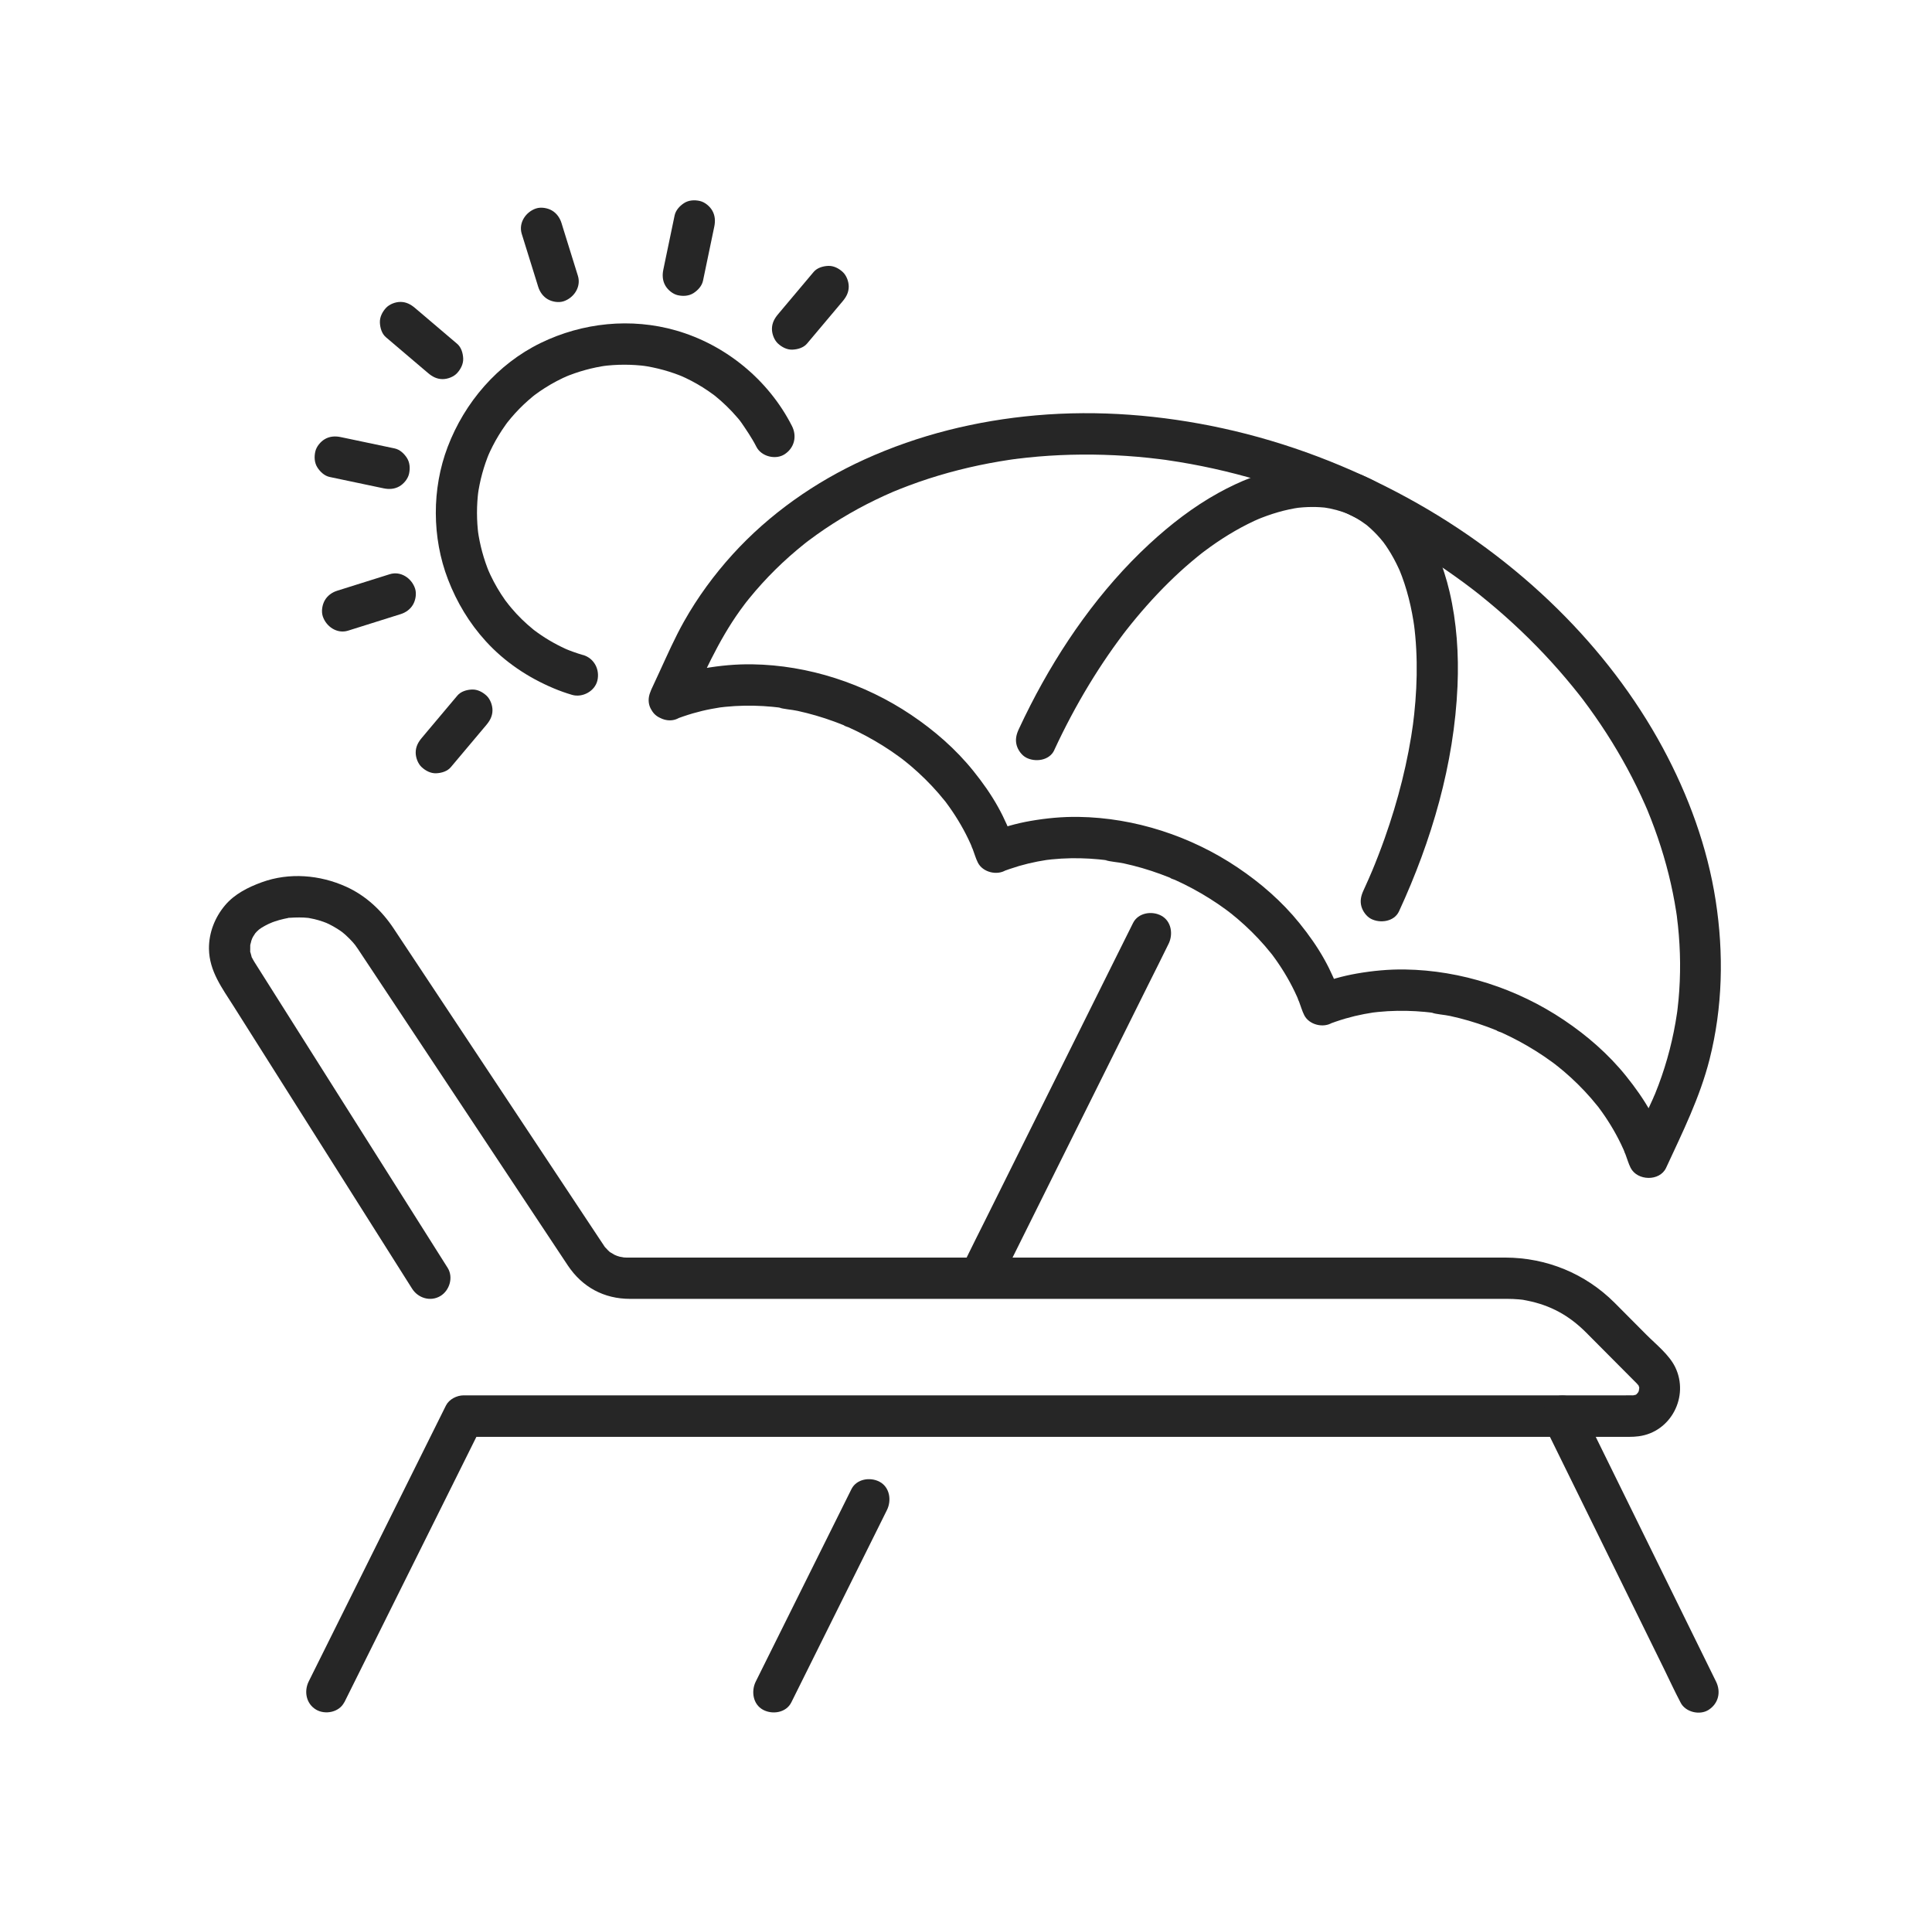
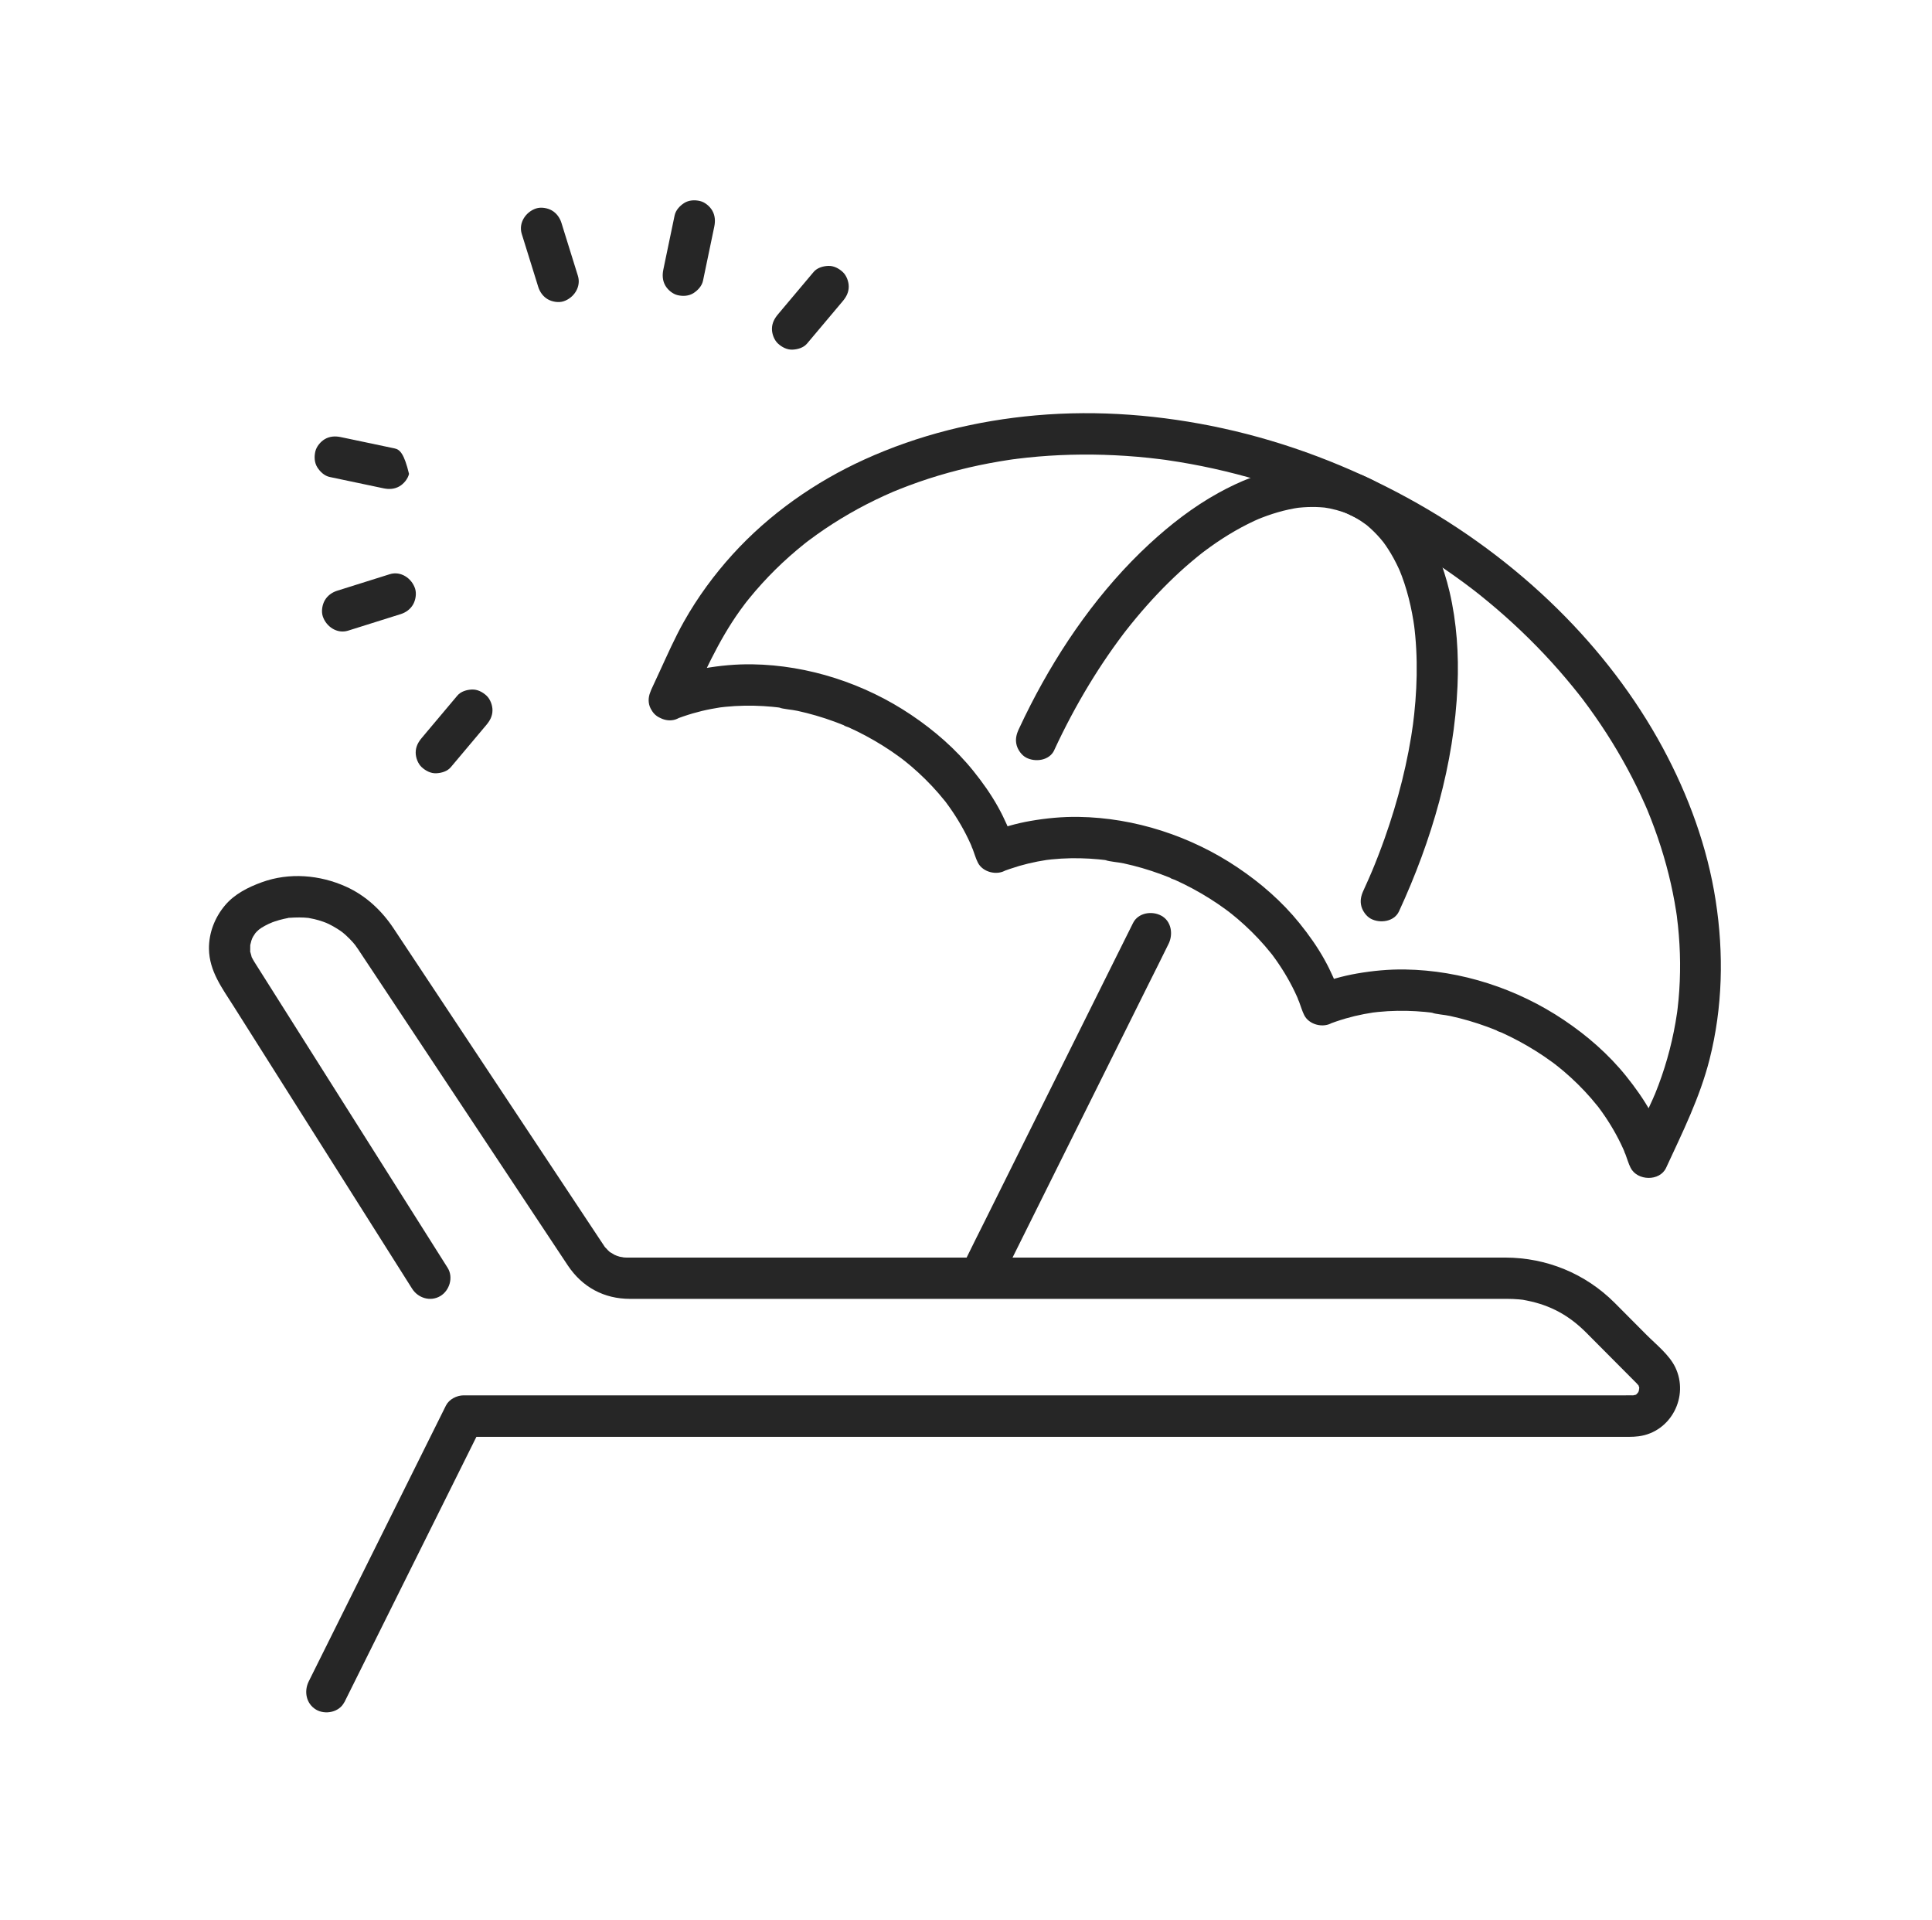
<svg xmlns="http://www.w3.org/2000/svg" width="161" height="160" viewBox="0 0 161 160" fill="none">
  <g clip-path="url(#clip0_10321_6256)">
    <path d="M28.692 141.841C29.977 139.258 31.262 136.677 32.545 134.096C34.602 129.962 36.657 125.828 38.715 121.694C39.184 120.749 39.655 119.807 40.123 118.863C39.63 119.147 39.136 119.432 38.642 119.715H135.774C136.039 119.715 136.284 119.701 136.553 119.667C139.251 119.318 140.783 116.346 139.601 113.908C139.096 112.869 138.001 112.012 137.203 111.21C136.318 110.321 135.436 109.429 134.548 108.542C132.111 106.106 128.874 104.785 125.443 104.778C122.973 104.773 120.504 104.778 118.035 104.778H54.874C54.044 104.778 53.214 104.78 52.384 104.778C52.327 104.778 52.272 104.778 52.215 104.778C52.096 104.778 51.977 104.773 51.858 104.762C52.204 104.794 51.671 104.713 51.644 104.706C51.534 104.677 51.426 104.642 51.321 104.605C51.584 104.697 51.257 104.573 51.193 104.539C51.138 104.509 50.683 104.219 50.907 104.387C50.818 104.32 50.734 104.238 50.654 104.162C50.686 104.192 50.311 103.787 50.446 103.953C50.532 104.058 50.414 103.909 50.37 103.845C50.35 103.815 50.331 103.785 50.311 103.755C50.212 103.61 50.116 103.463 50.02 103.318C47.387 99.345 44.751 95.374 42.117 91.401C39.252 87.08 36.385 82.76 33.521 78.44C33.279 78.072 33.036 77.704 32.791 77.339C31.802 75.857 30.48 74.618 28.848 73.88C26.653 72.888 24.104 72.674 21.818 73.506C20.686 73.917 19.55 74.485 18.759 75.422C17.904 76.433 17.398 77.72 17.414 79.058C17.44 80.924 18.519 82.333 19.461 83.826C20.787 85.922 22.11 88.02 23.436 90.116C26.507 94.974 29.577 99.835 32.65 104.693C33.214 105.584 33.777 106.478 34.342 107.37C34.838 108.156 35.866 108.471 36.687 107.988C37.465 107.531 37.801 106.419 37.302 105.63C35.304 102.468 33.306 99.306 31.308 96.144C28.358 91.477 25.409 86.809 22.46 82.142C22.113 81.593 21.765 81.043 21.418 80.494C21.347 80.382 21.274 80.271 21.205 80.156C21.13 80.032 21.056 79.906 20.99 79.775C20.867 79.529 21.063 80.124 20.956 79.669C20.933 79.573 20.903 79.462 20.873 79.366C20.743 78.941 20.846 79.651 20.851 79.21C20.851 79.056 20.851 78.902 20.853 78.75C20.86 78.415 20.869 78.681 20.853 78.752C20.883 78.628 20.917 78.506 20.944 78.382C20.965 78.297 21.1 77.994 20.96 78.293C21.004 78.201 21.049 78.109 21.102 78.019C21.123 77.985 21.406 77.573 21.184 77.858C21.248 77.778 21.322 77.698 21.392 77.624C21.376 77.642 21.751 77.295 21.575 77.44C21.397 77.585 21.82 77.281 21.799 77.295C21.989 77.178 22.186 77.072 22.387 76.976C22.41 76.964 22.904 76.764 22.579 76.886C22.68 76.847 22.782 76.81 22.885 76.776C23.139 76.689 23.4 76.617 23.66 76.558C23.765 76.535 23.868 76.516 23.974 76.493C24.374 76.404 23.775 76.493 24.147 76.468C24.675 76.433 25.192 76.424 25.72 76.48C25.396 76.445 25.663 76.47 25.729 76.484C25.883 76.516 26.038 76.541 26.191 76.578C26.445 76.638 26.697 76.712 26.943 76.799C26.923 76.792 27.403 76.976 27.179 76.882C26.955 76.79 27.424 76.999 27.405 76.99C27.641 77.107 27.872 77.236 28.096 77.376C28.276 77.488 28.452 77.608 28.621 77.737C28.345 77.523 28.754 77.858 28.772 77.874C28.893 77.982 29.01 78.095 29.124 78.21C29.317 78.405 29.502 78.61 29.669 78.826C29.492 78.598 29.769 78.982 29.794 79.019C29.81 79.042 29.824 79.065 29.84 79.085C29.927 79.214 30.012 79.345 30.098 79.474C30.476 80.041 30.853 80.611 31.23 81.179C32.572 83.201 33.914 85.226 35.256 87.248C38.459 92.079 41.664 96.909 44.867 101.74C45.686 102.971 46.497 104.208 47.32 105.437C48.532 107.248 50.336 108.218 52.503 108.218H122.896C123.732 108.218 124.569 108.218 125.406 108.218C125.468 108.218 125.529 108.218 125.591 108.218C125.598 108.218 125.607 108.218 125.614 108.218C125.932 108.218 126.25 108.232 126.565 108.259C126.931 108.291 126.874 108.287 127.233 108.358C129.231 108.751 130.779 109.622 132.18 111.026C133.088 111.936 133.995 112.851 134.901 113.761C135.321 114.184 135.742 114.607 136.163 115.029C136.249 115.117 136.336 115.211 136.428 115.296C136.746 115.588 136.293 115.232 136.48 115.344C136.553 115.388 136.668 115.749 136.521 115.353C136.567 115.477 136.588 115.606 136.627 115.728C136.521 115.402 136.618 115.519 136.604 115.65C136.59 115.795 136.494 116.091 136.618 115.693C136.595 115.769 136.572 115.859 136.553 115.937C136.46 116.335 136.645 115.691 136.553 115.93C136.515 116.031 136.32 116.247 136.576 115.946C136.521 116.011 136.457 116.068 136.405 116.132C136.153 116.44 136.599 115.992 136.405 116.139C136.089 116.376 136.574 116.153 136.281 116.215C136.192 116.234 136.105 116.261 136.016 116.279C136.286 116.224 136.211 116.266 136.044 116.257C136.044 116.257 136.041 116.257 136.039 116.257C136.025 116.257 136.012 116.257 135.998 116.257C135.826 116.25 135.655 116.257 135.484 116.257H38.642C38.068 116.257 37.426 116.578 37.16 117.109C35.876 119.692 34.591 122.273 33.308 124.854C31.251 128.988 29.195 133.122 27.138 137.256C26.669 138.201 26.198 139.143 25.729 140.087C25.316 140.919 25.51 141.953 26.344 142.445C27.103 142.891 28.274 142.663 28.69 141.827L28.692 141.841Z" fill="#262626" />
-     <path d="M143.002 140.101C142.627 139.338 142.25 138.573 141.875 137.81C140.977 135.986 140.081 134.159 139.182 132.334C138.092 130.116 137.001 127.901 135.913 125.683C134.973 123.774 134.036 121.864 133.096 119.957C132.639 119.026 132.207 118.077 131.722 117.162C131.715 117.148 131.708 117.137 131.704 117.123C131.306 116.312 130.099 116.025 129.358 116.505C128.533 117.04 128.318 117.996 128.743 118.863C129.118 119.626 129.495 120.391 129.87 121.154L132.563 126.63C133.654 128.848 134.745 131.063 135.833 133.281C136.772 135.19 137.71 137.1 138.649 139.008C139.107 139.938 139.539 140.887 140.023 141.802C140.03 141.816 140.037 141.827 140.042 141.841C140.439 142.652 141.647 142.939 142.387 142.459C143.213 141.924 143.428 140.968 143.002 140.101Z" fill="#262626" />
    <path d="M83.369 106.805C83.836 105.867 84.302 104.93 84.769 103.994C85.884 101.754 86.998 99.513 88.113 97.27C89.462 94.561 90.809 91.851 92.158 89.142C93.326 86.793 94.494 84.445 95.662 82.096C96.227 80.961 96.801 79.832 97.354 78.693C97.361 78.677 97.37 78.66 97.379 78.644C97.779 77.84 97.619 76.739 96.764 76.287C95.987 75.873 94.846 76.043 94.419 76.905C93.952 77.842 93.486 78.78 93.019 79.715C91.904 81.956 90.79 84.197 89.675 86.439C88.326 89.149 86.979 91.858 85.63 94.568C84.462 96.916 83.294 99.265 82.126 101.613C81.561 102.749 80.987 103.877 80.434 105.017C80.427 105.033 80.418 105.049 80.409 105.065C80.009 105.869 80.169 106.97 81.024 107.423C81.801 107.837 82.942 107.666 83.369 106.805Z" fill="#262626" />
-     <path d="M65.942 141.841C66.842 140.03 67.743 138.217 68.644 136.406C70.071 133.538 71.497 130.67 72.924 127.802C73.253 127.14 73.582 126.478 73.911 125.814C74.311 125.01 74.151 123.909 73.296 123.456C72.519 123.043 71.378 123.213 70.951 124.075C70.05 125.886 69.149 127.699 68.248 129.51C66.822 132.378 65.395 135.245 63.969 138.113C63.639 138.775 63.31 139.437 62.981 140.101C62.581 140.906 62.741 142.006 63.596 142.459C64.373 142.873 65.514 142.703 65.942 141.841Z" fill="#262626" />
    <path d="M57.27 59.148C58.589 56.298 59.828 53.426 61.668 50.864C61.822 50.652 61.977 50.443 62.133 50.234C62.306 50.004 62.078 50.314 62.055 50.335C62.1 50.291 62.146 50.22 62.183 50.172C62.27 50.064 62.356 49.953 62.443 49.848C62.782 49.43 63.134 49.023 63.495 48.625C64.218 47.828 64.986 47.072 65.788 46.359C66.193 46.001 66.604 45.654 67.027 45.316C67.089 45.268 67.398 45.026 67.183 45.192C66.95 45.371 67.338 45.075 67.384 45.04C67.608 44.873 67.834 44.707 68.061 44.544C68.936 43.919 69.844 43.34 70.774 42.802C71.734 42.248 72.722 41.743 73.73 41.283C73.977 41.17 74.227 41.065 74.473 40.954C74.681 40.86 74.153 41.085 74.364 41C74.414 40.98 74.464 40.959 74.515 40.938C74.665 40.876 74.816 40.814 74.969 40.754C75.495 40.545 76.026 40.345 76.561 40.159C78.751 39.396 81.01 38.829 83.296 38.443C83.559 38.399 83.824 38.355 84.089 38.316C84.24 38.293 84.393 38.273 84.544 38.25C84.645 38.236 84.876 38.222 84.432 38.266C84.508 38.259 84.585 38.245 84.661 38.236C85.276 38.158 85.893 38.093 86.51 38.04C87.706 37.939 88.906 37.884 90.106 37.875C91.35 37.864 92.596 37.903 93.838 37.985C94.469 38.027 95.097 38.082 95.726 38.148C96.032 38.181 96.339 38.215 96.643 38.254C96.787 38.273 96.929 38.291 97.073 38.309C97.386 38.351 97.031 38.3 96.986 38.298C97.089 38.305 97.192 38.328 97.292 38.342C99.862 38.714 102.404 39.277 104.894 40.017C106.188 40.401 107.466 40.83 108.73 41.308C109.37 41.55 110.006 41.809 110.639 42.069C110.87 42.163 110.369 41.952 110.598 42.05C110.66 42.078 110.721 42.103 110.783 42.129C110.948 42.2 111.11 42.271 111.275 42.342C111.602 42.487 111.928 42.636 112.253 42.786C114.583 43.868 116.842 45.107 119.004 46.495C120.054 47.168 121.082 47.878 122.086 48.621C122.331 48.802 122.571 48.986 122.813 49.17C123.055 49.354 122.79 49.151 122.754 49.122C122.818 49.17 122.882 49.221 122.943 49.271C123.069 49.37 123.195 49.471 123.321 49.57C123.803 49.956 124.281 50.351 124.752 50.756C126.588 52.332 128.316 54.035 129.912 55.855C130.3 56.298 130.682 56.751 131.057 57.209C131.224 57.413 131.391 57.62 131.556 57.829C131.649 57.946 131.738 58.07 131.834 58.185C131.809 58.155 131.594 57.868 131.773 58.105C131.818 58.164 131.864 58.224 131.91 58.284C132.605 59.206 133.266 60.152 133.89 61.122C135.104 63.009 136.178 64.985 137.086 67.04C137.136 67.152 137.187 67.267 137.235 67.382C137.262 67.446 137.289 67.513 137.319 67.577C137.408 67.784 137.187 67.249 137.269 67.46C137.372 67.722 137.481 67.982 137.584 68.246C137.781 68.752 137.968 69.262 138.144 69.777C138.492 70.79 138.798 71.82 139.057 72.861C139.308 73.869 139.514 74.887 139.676 75.915C139.694 76.032 139.713 76.149 139.729 76.266C139.738 76.333 139.747 76.4 139.756 76.466C139.797 76.756 139.738 76.333 139.736 76.31C139.758 76.579 139.802 76.845 139.829 77.112C139.884 77.629 139.925 78.146 139.955 78.665C140.015 79.697 140.024 80.729 139.98 81.761C139.96 82.276 139.925 82.788 139.877 83.301C139.857 83.53 139.832 83.763 139.804 83.992C139.788 84.123 139.768 84.254 139.756 84.388C139.756 84.367 139.82 83.937 139.777 84.224C139.768 84.291 139.758 84.355 139.749 84.422C139.45 86.465 138.935 88.474 138.208 90.406C138.119 90.643 138.028 90.877 137.932 91.112C137.907 91.174 137.879 91.236 137.854 91.3C137.783 91.475 137.936 91.107 137.93 91.123C137.861 91.257 137.808 91.403 137.747 91.541C137.651 91.757 137.552 91.971 137.452 92.185C137.141 92.858 136.828 93.531 136.517 94.205C136.309 94.655 136.098 95.108 135.89 95.558H138.851C139.16 96.174 138.945 95.735 138.883 95.568C138.839 95.45 138.796 95.335 138.753 95.218C138.609 94.848 138.455 94.483 138.295 94.12C138.074 93.617 137.829 93.125 137.561 92.647C136.969 91.585 136.265 90.595 135.504 89.65C134.041 87.832 132.257 86.284 130.328 84.987C126.448 82.379 121.759 80.844 117.084 80.775C115.742 80.754 114.4 80.881 113.076 81.111C112.486 81.214 111.899 81.347 111.323 81.51C111.016 81.598 110.714 81.692 110.413 81.795C110.065 81.915 109.61 82.032 109.306 82.227C110.088 82.434 110.87 82.639 111.652 82.846C111.96 83.462 111.746 83.022 111.684 82.855C111.64 82.738 111.597 82.623 111.553 82.505C111.409 82.135 111.256 81.77 111.096 81.407C110.874 80.904 110.63 80.412 110.362 79.934C109.77 78.872 109.066 77.882 108.305 76.937C106.842 75.12 105.058 73.571 103.129 72.275C99.249 69.666 94.56 68.131 89.885 68.062C88.543 68.041 87.201 68.168 85.877 68.398C85.287 68.501 84.7 68.634 84.124 68.798C83.817 68.885 83.515 68.979 83.214 69.082C82.866 69.202 82.411 69.319 82.107 69.515C82.889 69.721 83.671 69.926 84.453 70.133C84.761 70.749 84.546 70.31 84.485 70.142C84.441 70.025 84.398 69.91 84.354 69.793C84.21 69.423 84.057 69.057 83.897 68.694C83.675 68.191 83.431 67.699 83.163 67.221C82.571 66.159 81.867 65.169 81.106 64.225C79.642 62.407 77.859 60.858 75.93 59.562C72.05 56.953 67.361 55.418 62.686 55.349C61.344 55.329 60.002 55.455 58.678 55.685C58.088 55.788 57.501 55.922 56.925 56.085C56.618 56.172 56.316 56.266 56.014 56.37C55.667 56.489 55.212 56.606 54.908 56.802C54.154 57.289 53.776 58.355 54.293 59.16C54.778 59.918 55.832 60.299 56.639 59.778C56.625 59.787 56.117 59.982 56.426 59.874C56.476 59.856 56.524 59.837 56.575 59.819C56.691 59.775 56.808 59.734 56.925 59.695C57.192 59.603 57.462 59.518 57.731 59.438C58.239 59.291 58.756 59.166 59.275 59.068C59.517 59.022 59.762 58.978 60.006 58.941C60.059 58.934 60.111 58.927 60.164 58.918C60.39 58.882 59.794 58.957 60.025 58.939C60.166 58.927 60.306 58.907 60.447 58.891C60.978 58.838 61.511 58.806 62.043 58.797C62.56 58.787 63.079 58.799 63.596 58.829C63.847 58.842 64.096 58.863 64.346 58.886C64.49 58.9 64.631 58.916 64.775 58.932C64.828 58.939 64.883 58.946 64.935 58.95C65.214 58.983 64.995 58.983 64.855 58.939C65.356 59.097 65.939 59.114 66.456 59.226C66.97 59.339 67.48 59.468 67.987 59.615C68.513 59.766 69.032 59.939 69.544 60.127C69.784 60.214 70.022 60.306 70.26 60.403C70.329 60.43 70.395 60.46 70.463 60.486C70.637 60.554 70.306 60.417 70.306 60.419C70.383 60.502 70.598 60.548 70.708 60.596C71.707 61.046 72.674 61.566 73.602 62.149C74.05 62.43 74.487 62.726 74.915 63.039C75.017 63.114 75.12 63.19 75.221 63.266C75.221 63.266 75.374 63.4 75.395 63.397C75.376 63.397 75.063 63.135 75.306 63.328C75.518 63.498 75.729 63.671 75.934 63.845C76.741 64.535 77.5 65.282 78.198 66.084C78.397 66.313 78.589 66.548 78.781 66.784C79.023 67.085 78.609 66.548 78.838 66.86C78.934 66.989 79.028 67.118 79.121 67.249C79.46 67.727 79.777 68.221 80.07 68.729C80.363 69.234 80.63 69.756 80.87 70.289C80.893 70.337 80.914 70.385 80.934 70.434C81.046 70.68 80.939 70.507 80.907 70.365C80.936 70.498 81.014 70.631 81.065 70.76C81.206 71.128 81.311 71.521 81.49 71.872C81.894 72.679 83.092 72.971 83.835 72.491C83.822 72.5 83.314 72.695 83.623 72.587C83.673 72.569 83.721 72.55 83.771 72.532C83.888 72.488 84.005 72.447 84.121 72.408C84.389 72.316 84.659 72.231 84.928 72.15C85.436 72.003 85.953 71.879 86.472 71.778C86.714 71.732 86.958 71.689 87.203 71.652C87.256 71.645 87.308 71.638 87.361 71.629C87.587 71.592 86.993 71.668 87.221 71.65C87.363 71.638 87.502 71.617 87.644 71.601C88.175 71.548 88.707 71.516 89.24 71.507C89.757 71.498 90.276 71.509 90.792 71.539C91.044 71.553 91.293 71.574 91.542 71.597C91.686 71.61 91.828 71.626 91.972 71.643C92.025 71.65 92.079 71.656 92.132 71.661C92.411 71.693 92.192 71.693 92.052 71.65C92.553 71.808 93.136 71.824 93.653 71.937C94.167 72.049 94.677 72.178 95.184 72.325C95.71 72.477 96.229 72.649 96.741 72.838C96.981 72.925 97.219 73.017 97.457 73.113C97.525 73.141 97.592 73.171 97.66 73.196C97.834 73.265 97.502 73.127 97.502 73.129C97.58 73.212 97.795 73.258 97.905 73.306C98.904 73.757 99.871 74.276 100.799 74.86C101.247 75.14 101.684 75.437 102.111 75.749C102.214 75.825 102.317 75.901 102.418 75.977C102.418 75.977 102.571 76.11 102.592 76.108C102.573 76.108 102.26 75.846 102.502 76.039C102.715 76.209 102.925 76.381 103.131 76.556C103.938 77.245 104.697 77.992 105.394 78.794C105.593 79.024 105.785 79.258 105.977 79.495C106.22 79.796 105.806 79.258 106.035 79.571C106.131 79.7 106.224 79.828 106.318 79.959C106.656 80.437 106.974 80.931 107.267 81.439C107.559 81.945 107.827 82.466 108.067 83C108.09 83.048 108.11 83.096 108.131 83.144C108.243 83.39 108.136 83.218 108.104 83.075C108.133 83.209 108.211 83.342 108.261 83.471C108.403 83.838 108.508 84.231 108.687 84.583C109.091 85.389 110.289 85.681 111.032 85.201C111.019 85.21 110.511 85.406 110.82 85.298C110.87 85.279 110.918 85.261 110.968 85.243C111.085 85.199 111.201 85.157 111.318 85.118C111.585 85.026 111.855 84.941 112.125 84.861C112.633 84.714 113.149 84.59 113.668 84.491C113.911 84.445 114.155 84.401 114.4 84.365C114.452 84.358 114.505 84.351 114.558 84.342C114.784 84.305 114.189 84.381 114.418 84.362C114.56 84.351 114.699 84.33 114.841 84.314C115.371 84.261 115.904 84.229 116.437 84.22C116.954 84.211 117.473 84.222 117.989 84.252C118.241 84.266 118.49 84.287 118.739 84.309C118.883 84.323 119.025 84.339 119.169 84.355C119.221 84.362 119.276 84.369 119.329 84.374C119.608 84.406 119.388 84.406 119.249 84.362C119.75 84.521 120.333 84.537 120.849 84.65C121.364 84.762 121.873 84.891 122.381 85.038C122.907 85.19 123.426 85.362 123.938 85.55C124.178 85.638 124.416 85.73 124.653 85.826C124.722 85.854 124.788 85.884 124.857 85.909C125.031 85.978 124.699 85.84 124.699 85.842C124.777 85.925 124.992 85.971 125.102 86.019C126.101 86.47 127.068 86.989 127.996 87.573C128.444 87.853 128.881 88.15 129.308 88.462C129.411 88.538 129.514 88.614 129.615 88.689C129.615 88.689 129.768 88.823 129.788 88.82C129.77 88.82 129.457 88.559 129.699 88.752C129.912 88.922 130.122 89.094 130.328 89.269C131.135 89.958 131.894 90.705 132.591 91.507C132.79 91.737 132.982 91.971 133.174 92.208C133.417 92.509 133.003 91.971 133.231 92.284C133.327 92.412 133.421 92.541 133.515 92.672C133.853 93.15 134.171 93.644 134.464 94.152C134.756 94.658 135.024 95.179 135.264 95.712C135.287 95.761 135.307 95.809 135.328 95.857C135.44 96.103 135.332 95.931 135.3 95.788C135.33 95.921 135.408 96.055 135.458 96.183C135.6 96.551 135.705 96.944 135.883 97.296C136.434 98.394 138.311 98.449 138.844 97.296C140.209 94.345 141.661 91.431 142.463 88.262C143.558 83.933 143.656 79.449 142.975 75.046C142.285 70.583 140.703 66.267 138.565 62.306C136.265 58.045 133.257 54.148 129.818 50.756C126.108 47.095 121.848 43.965 117.28 41.474C112.459 38.842 107.258 36.855 101.894 35.685C96.798 34.575 91.526 34.148 86.327 34.607C81.385 35.044 76.565 36.225 72.039 38.282C67.923 40.152 64.11 42.827 61.058 46.185C59.51 47.888 58.134 49.767 57.002 51.776C56.236 53.134 55.61 54.566 54.956 55.981C54.737 56.457 54.515 56.933 54.295 57.408C53.918 58.224 54.039 59.304 54.91 59.766C55.667 60.168 56.854 60.021 57.256 59.148H57.27Z" fill="#262626" />
    <path d="M87.853 62.498C88.724 60.618 89.695 58.784 90.77 57.015C91.277 56.181 91.806 55.36 92.359 54.558C92.638 54.154 92.921 53.754 93.212 53.359C93.342 53.182 93.472 53.005 93.605 52.83C93.676 52.738 93.747 52.644 93.817 52.552C93.47 53.014 93.765 52.623 93.843 52.522C94.945 51.116 96.131 49.769 97.404 48.517C98.004 47.926 98.623 47.358 99.266 46.814C99.579 46.547 99.897 46.29 100.219 46.035C100.429 45.869 99.846 46.32 100.162 46.081C100.23 46.03 100.297 45.977 100.365 45.927C100.53 45.805 100.694 45.683 100.859 45.564C102.185 44.615 103.598 43.783 105.1 43.144L104.691 43.319C105.868 42.825 107.098 42.452 108.365 42.278L107.91 42.34C108.833 42.218 109.768 42.202 110.694 42.326L110.239 42.264C111.012 42.372 111.766 42.574 112.489 42.877C112.352 42.82 112.217 42.762 112.08 42.703C112.526 42.893 112.958 43.119 113.365 43.381C113.57 43.512 113.76 43.663 113.964 43.799C113.897 43.755 113.589 43.502 113.801 43.675C113.847 43.712 113.893 43.748 113.936 43.787C114.034 43.87 114.13 43.953 114.224 44.04C114.599 44.383 114.947 44.755 115.264 45.152C115.303 45.201 115.338 45.249 115.379 45.295C115.418 45.339 115.102 44.927 115.203 45.067C115.221 45.093 115.239 45.116 115.258 45.141C115.338 45.249 115.415 45.357 115.491 45.467C115.639 45.683 115.779 45.904 115.914 46.129C116.236 46.671 116.515 47.239 116.762 47.82C116.705 47.682 116.648 47.547 116.588 47.409C117.251 48.997 117.651 50.679 117.882 52.382L117.82 51.925C118.2 54.795 118.102 57.711 117.722 60.577L117.784 60.12C117.338 63.436 116.508 66.694 115.39 69.845C115.049 70.806 114.681 71.755 114.288 72.697C114.345 72.559 114.402 72.423 114.462 72.285C114.192 72.927 113.913 73.561 113.623 74.191C113.424 74.62 113.321 75.046 113.449 75.519C113.559 75.919 113.865 76.351 114.238 76.548C114.995 76.951 116.181 76.803 116.584 75.93C119.304 70.038 121.181 63.666 121.46 57.146C121.572 54.526 121.396 51.86 120.797 49.305C120.294 47.161 119.448 45.017 118.111 43.257C117.377 42.291 116.577 41.48 115.603 40.756C114.789 40.152 113.87 39.704 112.919 39.368C111.09 38.72 109.135 38.695 107.238 38.989C105.23 39.299 103.292 40.097 101.522 41.076C99.439 42.227 97.528 43.707 95.781 45.322C91.694 49.103 88.408 53.8 85.875 58.75C85.534 59.414 85.21 60.085 84.894 60.763C84.695 61.193 84.593 61.618 84.721 62.091C84.83 62.491 85.137 62.923 85.509 63.121C86.268 63.523 87.45 63.376 87.855 62.503L87.853 62.498Z" fill="#262626" />
-     <path d="M48.578 54.575C48.056 54.421 47.544 54.239 47.044 54.028C47.181 54.085 47.316 54.143 47.453 54.203C46.522 53.803 45.633 53.311 44.808 52.72C44.698 52.642 44.593 52.562 44.485 52.484C44.344 52.373 44.378 52.403 44.593 52.569C44.54 52.527 44.488 52.484 44.435 52.442C44.27 52.309 44.108 52.171 43.95 52.029C43.633 51.746 43.328 51.45 43.041 51.142C42.755 50.836 42.494 50.512 42.227 50.19C42.629 50.67 42.204 50.156 42.112 50.027C41.989 49.855 41.87 49.678 41.756 49.501C41.314 48.818 40.937 48.097 40.619 47.347C40.676 47.485 40.734 47.621 40.793 47.759C40.313 46.61 39.986 45.406 39.815 44.172C39.835 44.323 39.856 44.477 39.876 44.629C39.709 43.372 39.707 42.101 39.872 40.842L39.81 41.299C39.979 40.053 40.311 38.838 40.798 37.679C40.74 37.817 40.683 37.953 40.624 38.091C40.891 37.464 41.2 36.857 41.554 36.275C41.737 35.974 41.932 35.68 42.137 35.393C42.185 35.326 42.233 35.26 42.281 35.193C42.304 35.163 42.339 35.129 42.355 35.094C42.368 35.067 42.101 35.418 42.213 35.28C42.334 35.129 42.453 34.977 42.579 34.83C43.029 34.297 43.518 33.798 44.042 33.339C44.163 33.233 44.286 33.127 44.41 33.026C44.472 32.975 44.737 32.769 44.488 32.962C44.236 33.157 44.508 32.948 44.568 32.902C44.833 32.704 45.105 32.516 45.384 32.339C46.033 31.923 46.719 31.564 47.428 31.261L47.019 31.436C48.162 30.953 49.359 30.625 50.587 30.452L50.132 30.514C51.383 30.346 52.647 30.344 53.9 30.51L53.445 30.448C54.684 30.618 55.894 30.951 57.046 31.44L56.637 31.266C57.297 31.551 57.935 31.881 58.545 32.263C58.856 32.458 59.158 32.663 59.453 32.881C59.556 32.957 59.84 33.189 59.401 32.835C59.465 32.886 59.531 32.939 59.595 32.989C59.76 33.123 59.92 33.258 60.077 33.398C60.397 33.683 60.706 33.98 60.999 34.292C61.154 34.458 61.307 34.628 61.454 34.8C61.518 34.874 61.579 34.947 61.641 35.023C61.721 35.12 61.977 35.501 61.673 35.053C62.158 35.767 62.642 36.457 63.036 37.231C63.445 38.036 64.634 38.334 65.381 37.85C66.198 37.321 66.433 36.351 65.996 35.492C64.042 31.647 60.459 28.717 56.335 27.534C52.59 26.46 48.557 26.876 45.064 28.572C41.468 30.321 38.722 33.513 37.304 37.241C35.978 40.724 35.992 44.797 37.332 48.273C38.068 50.183 39.106 51.914 40.484 53.426C42.053 55.149 44.003 56.452 46.141 57.349C46.641 57.56 47.153 57.742 47.675 57.895C48.534 58.148 49.581 57.59 49.785 56.691C49.995 55.767 49.508 54.844 48.587 54.57L48.578 54.575Z" fill="#262626" />
-     <path d="M32.16 28.097L35.233 30.71L35.672 31.082C36.026 31.383 36.406 31.587 36.884 31.587C37.304 31.587 37.807 31.399 38.096 31.082C38.395 30.753 38.619 30.321 38.599 29.864C38.58 29.43 38.441 28.938 38.096 28.646C37.071 27.775 36.047 26.904 35.023 26.033C34.877 25.909 34.73 25.785 34.584 25.661C34.23 25.36 33.85 25.155 33.372 25.155C32.952 25.155 32.449 25.344 32.16 25.661C31.861 25.989 31.637 26.422 31.658 26.879C31.676 27.313 31.815 27.805 32.16 28.097Z" fill="#262626" />
    <path d="M67.802 22.659C66.935 23.689 66.069 24.718 65.202 25.748L64.832 26.189C64.533 26.545 64.329 26.927 64.329 27.407C64.329 27.83 64.517 28.335 64.832 28.625C65.159 28.926 65.589 29.151 66.044 29.131C66.476 29.112 66.965 28.972 67.255 28.625C68.122 27.596 68.988 26.566 69.855 25.536L70.225 25.095C70.525 24.739 70.728 24.358 70.728 23.877C70.728 23.454 70.541 22.949 70.225 22.659C69.898 22.358 69.469 22.133 69.013 22.154C68.582 22.172 68.092 22.312 67.802 22.659Z" fill="#262626" />
    <path d="M38.113 57.955C37.247 58.985 36.38 60.014 35.514 61.044C35.391 61.191 35.267 61.338 35.144 61.485C34.844 61.841 34.641 62.223 34.641 62.703C34.641 63.126 34.828 63.631 35.144 63.921C35.471 64.222 35.9 64.447 36.355 64.427C36.787 64.408 37.277 64.268 37.567 63.921C38.434 62.891 39.3 61.862 40.166 60.832C40.29 60.685 40.413 60.538 40.537 60.391C40.836 60.035 41.04 59.653 41.04 59.173C41.04 58.75 40.852 58.245 40.537 57.955C40.21 57.654 39.78 57.429 39.325 57.45C38.893 57.468 38.404 57.608 38.113 57.955Z" fill="#262626" />
-     <path d="M27.476 39.741C28.788 40.017 30.103 40.295 31.415 40.57C31.602 40.609 31.79 40.648 31.975 40.688C32.428 40.782 32.889 40.754 33.296 40.513C33.653 40.304 33.991 39.895 34.085 39.483C34.186 39.042 34.163 38.548 33.911 38.155C33.678 37.792 33.322 37.454 32.887 37.362L28.948 36.533C28.761 36.494 28.573 36.455 28.386 36.416C27.933 36.321 27.471 36.349 27.064 36.59C26.708 36.799 26.369 37.208 26.276 37.62C26.175 38.061 26.198 38.555 26.449 38.948C26.682 39.311 27.039 39.649 27.474 39.741H27.476Z" fill="#262626" />
+     <path d="M27.476 39.741C28.788 40.017 30.103 40.295 31.415 40.57C31.602 40.609 31.79 40.648 31.975 40.688C32.428 40.782 32.889 40.754 33.296 40.513C33.653 40.304 33.991 39.895 34.085 39.483C33.678 37.792 33.322 37.454 32.887 37.362L28.948 36.533C28.761 36.494 28.573 36.455 28.386 36.416C27.933 36.321 27.471 36.349 27.064 36.59C26.708 36.799 26.369 37.208 26.276 37.62C26.175 38.061 26.198 38.555 26.449 38.948C26.682 39.311 27.039 39.649 27.474 39.741H27.476Z" fill="#262626" />
    <path d="M56.218 17.951C55.943 19.27 55.666 20.591 55.392 21.91C55.353 22.099 55.314 22.287 55.276 22.473C55.182 22.928 55.209 23.392 55.449 23.802C55.657 24.16 56.064 24.5 56.474 24.594C56.913 24.695 57.404 24.672 57.795 24.42C58.156 24.185 58.492 23.827 58.584 23.39L59.409 19.431C59.448 19.242 59.487 19.054 59.526 18.868C59.619 18.413 59.592 17.948 59.352 17.539C59.144 17.181 58.737 16.841 58.328 16.747C57.889 16.645 57.397 16.668 57.006 16.921C56.645 17.155 56.309 17.514 56.218 17.951Z" fill="#262626" />
    <path d="M29.005 52.545C30.285 52.143 31.563 51.741 32.843 51.339C33.026 51.281 33.212 51.224 33.395 51.166C33.815 51.033 34.195 50.762 34.419 50.373C34.634 50.004 34.725 49.459 34.592 49.045C34.313 48.181 33.399 47.554 32.482 47.841C31.202 48.243 29.924 48.645 28.644 49.047C28.461 49.105 28.276 49.162 28.093 49.22C27.672 49.353 27.293 49.624 27.069 50.013C26.854 50.383 26.762 50.927 26.895 51.341C27.174 52.205 28.088 52.832 29.005 52.545Z" fill="#262626" />
    <path d="M43.479 19.488C43.88 20.775 44.279 22.059 44.68 23.346C44.737 23.53 44.794 23.716 44.851 23.9C44.984 24.323 45.254 24.704 45.64 24.93C46.008 25.146 46.55 25.238 46.961 25.104C47.821 24.824 48.445 23.905 48.159 22.983C47.759 21.696 47.359 20.412 46.959 19.125C46.902 18.941 46.845 18.755 46.788 18.571C46.655 18.148 46.385 17.767 45.999 17.541C45.631 17.325 45.089 17.233 44.677 17.367C43.818 17.647 43.194 18.566 43.479 19.488Z" fill="#262626" />
  </g>
  <defs>
    <clipPath id="clip0_10321_6256">
      <rect width="126" height="126" fill="white" transform="translate(17.414 16.691)" />
    </clipPath>
  </defs>
</svg>